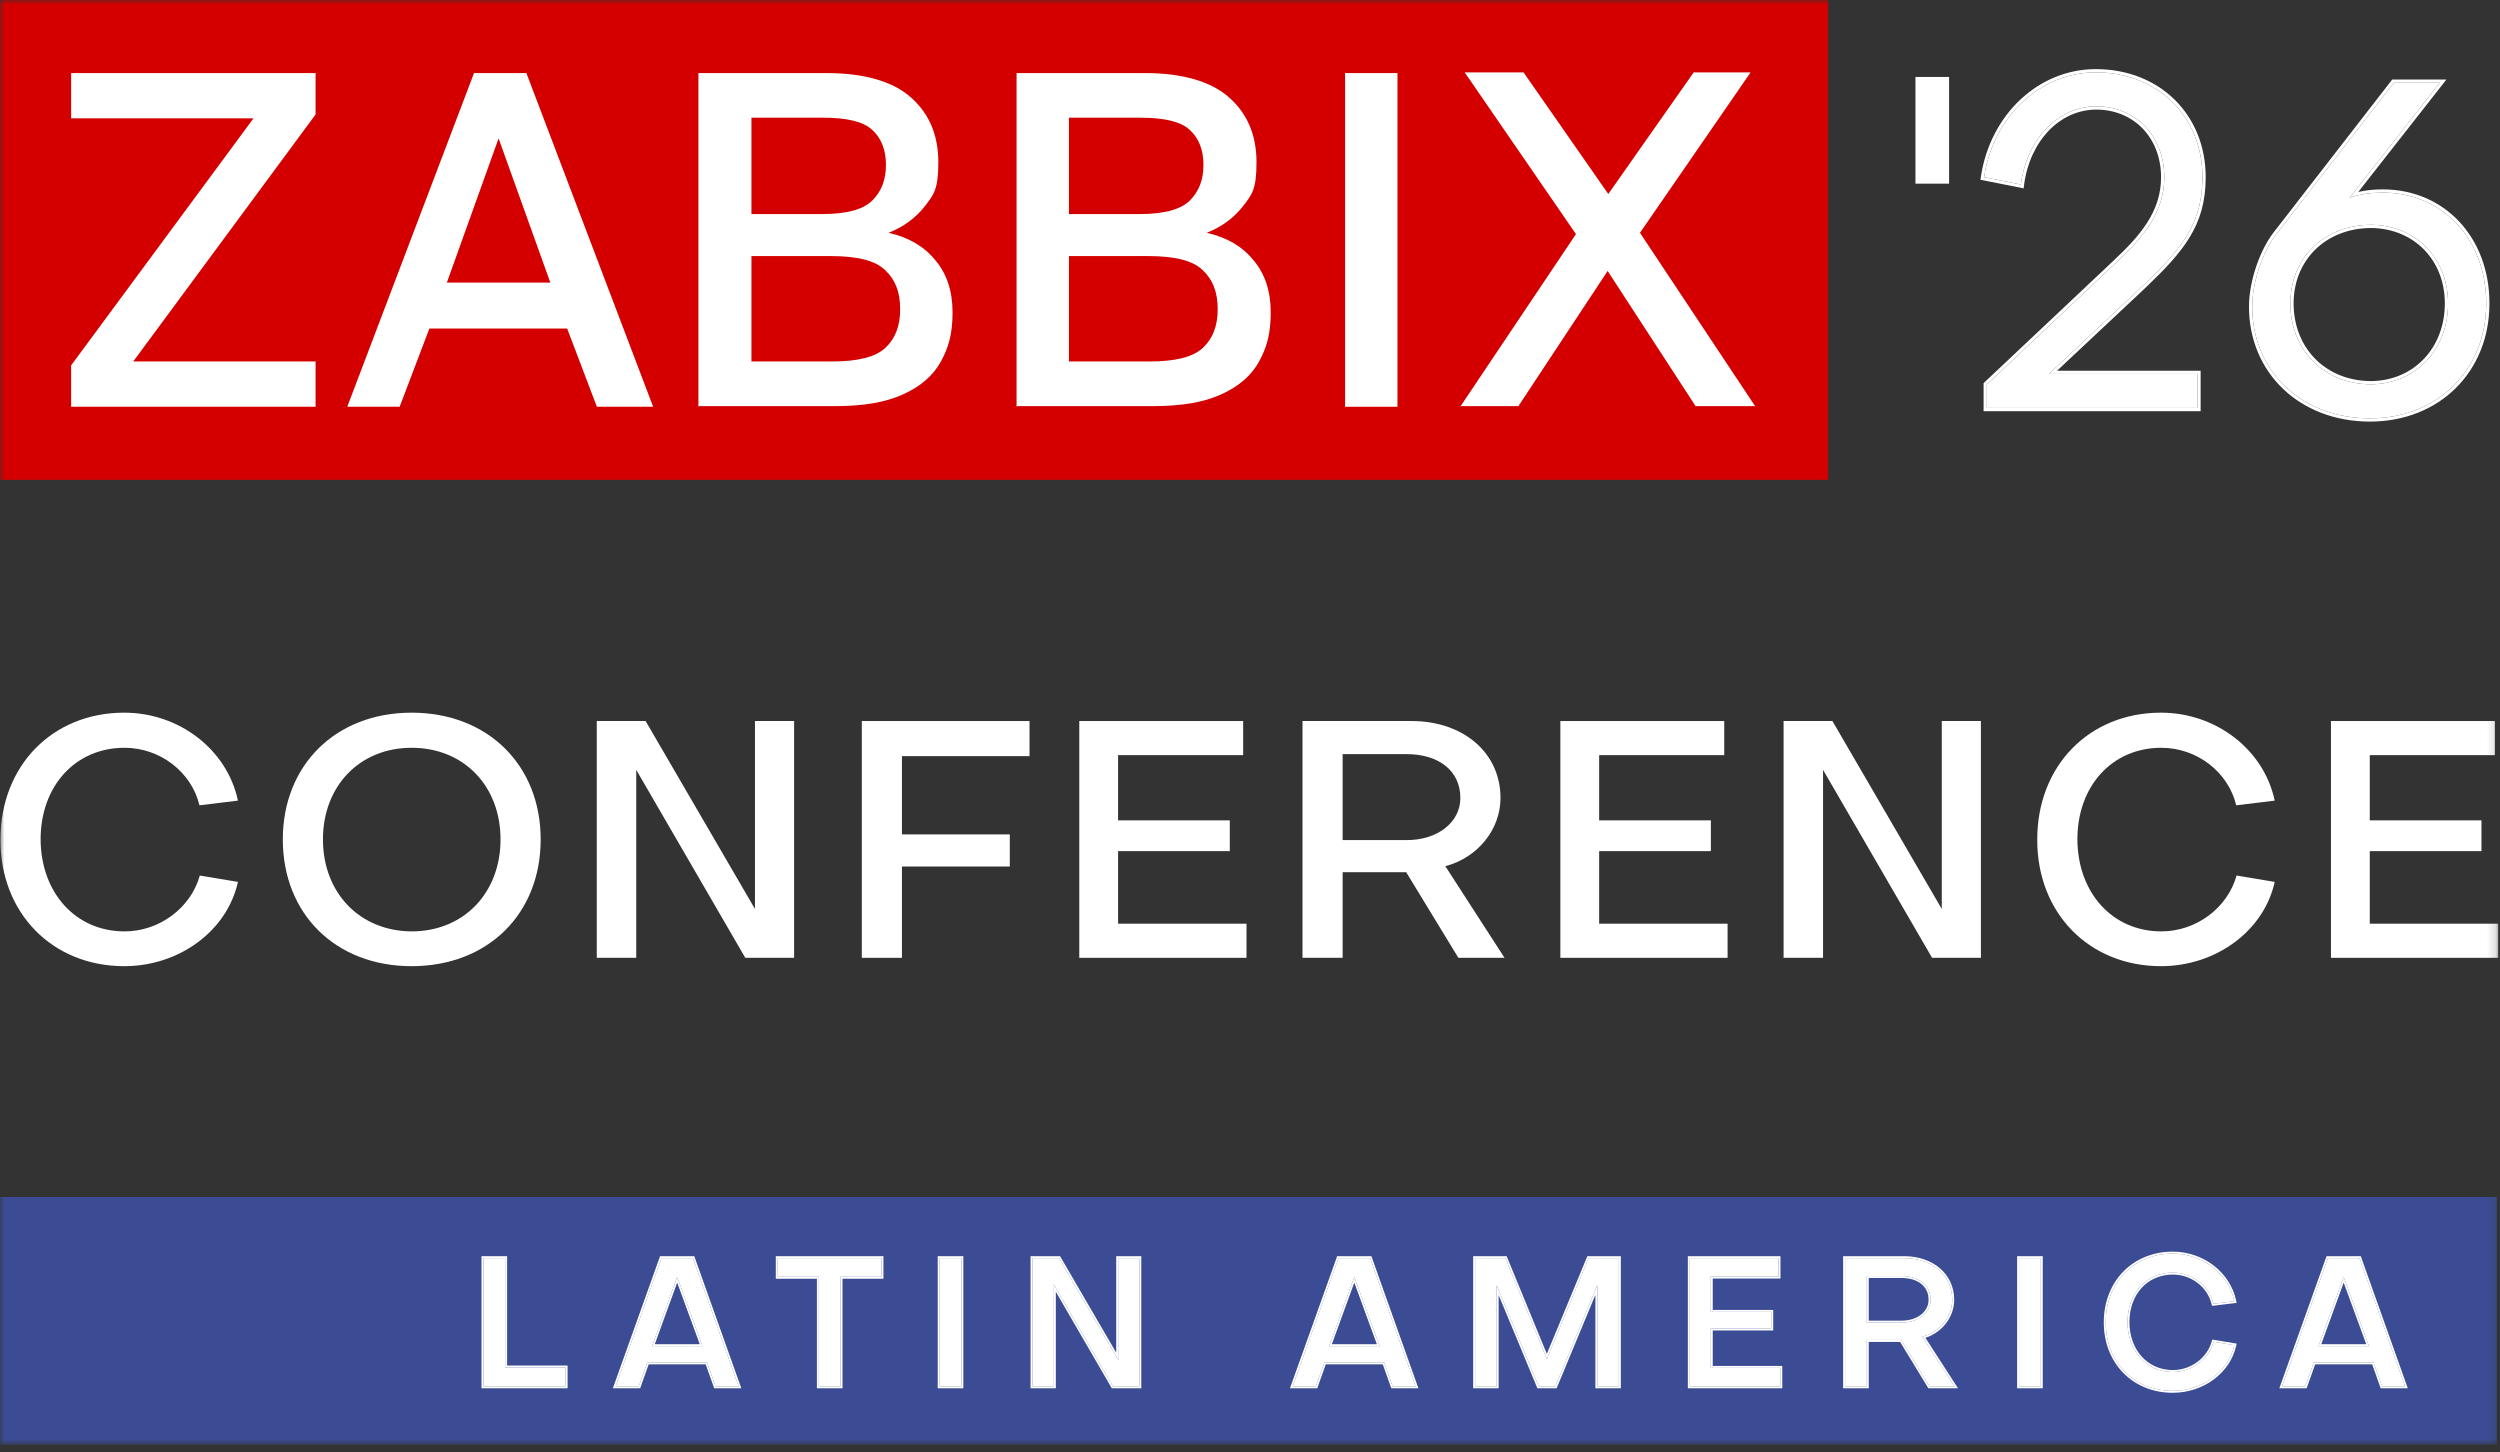
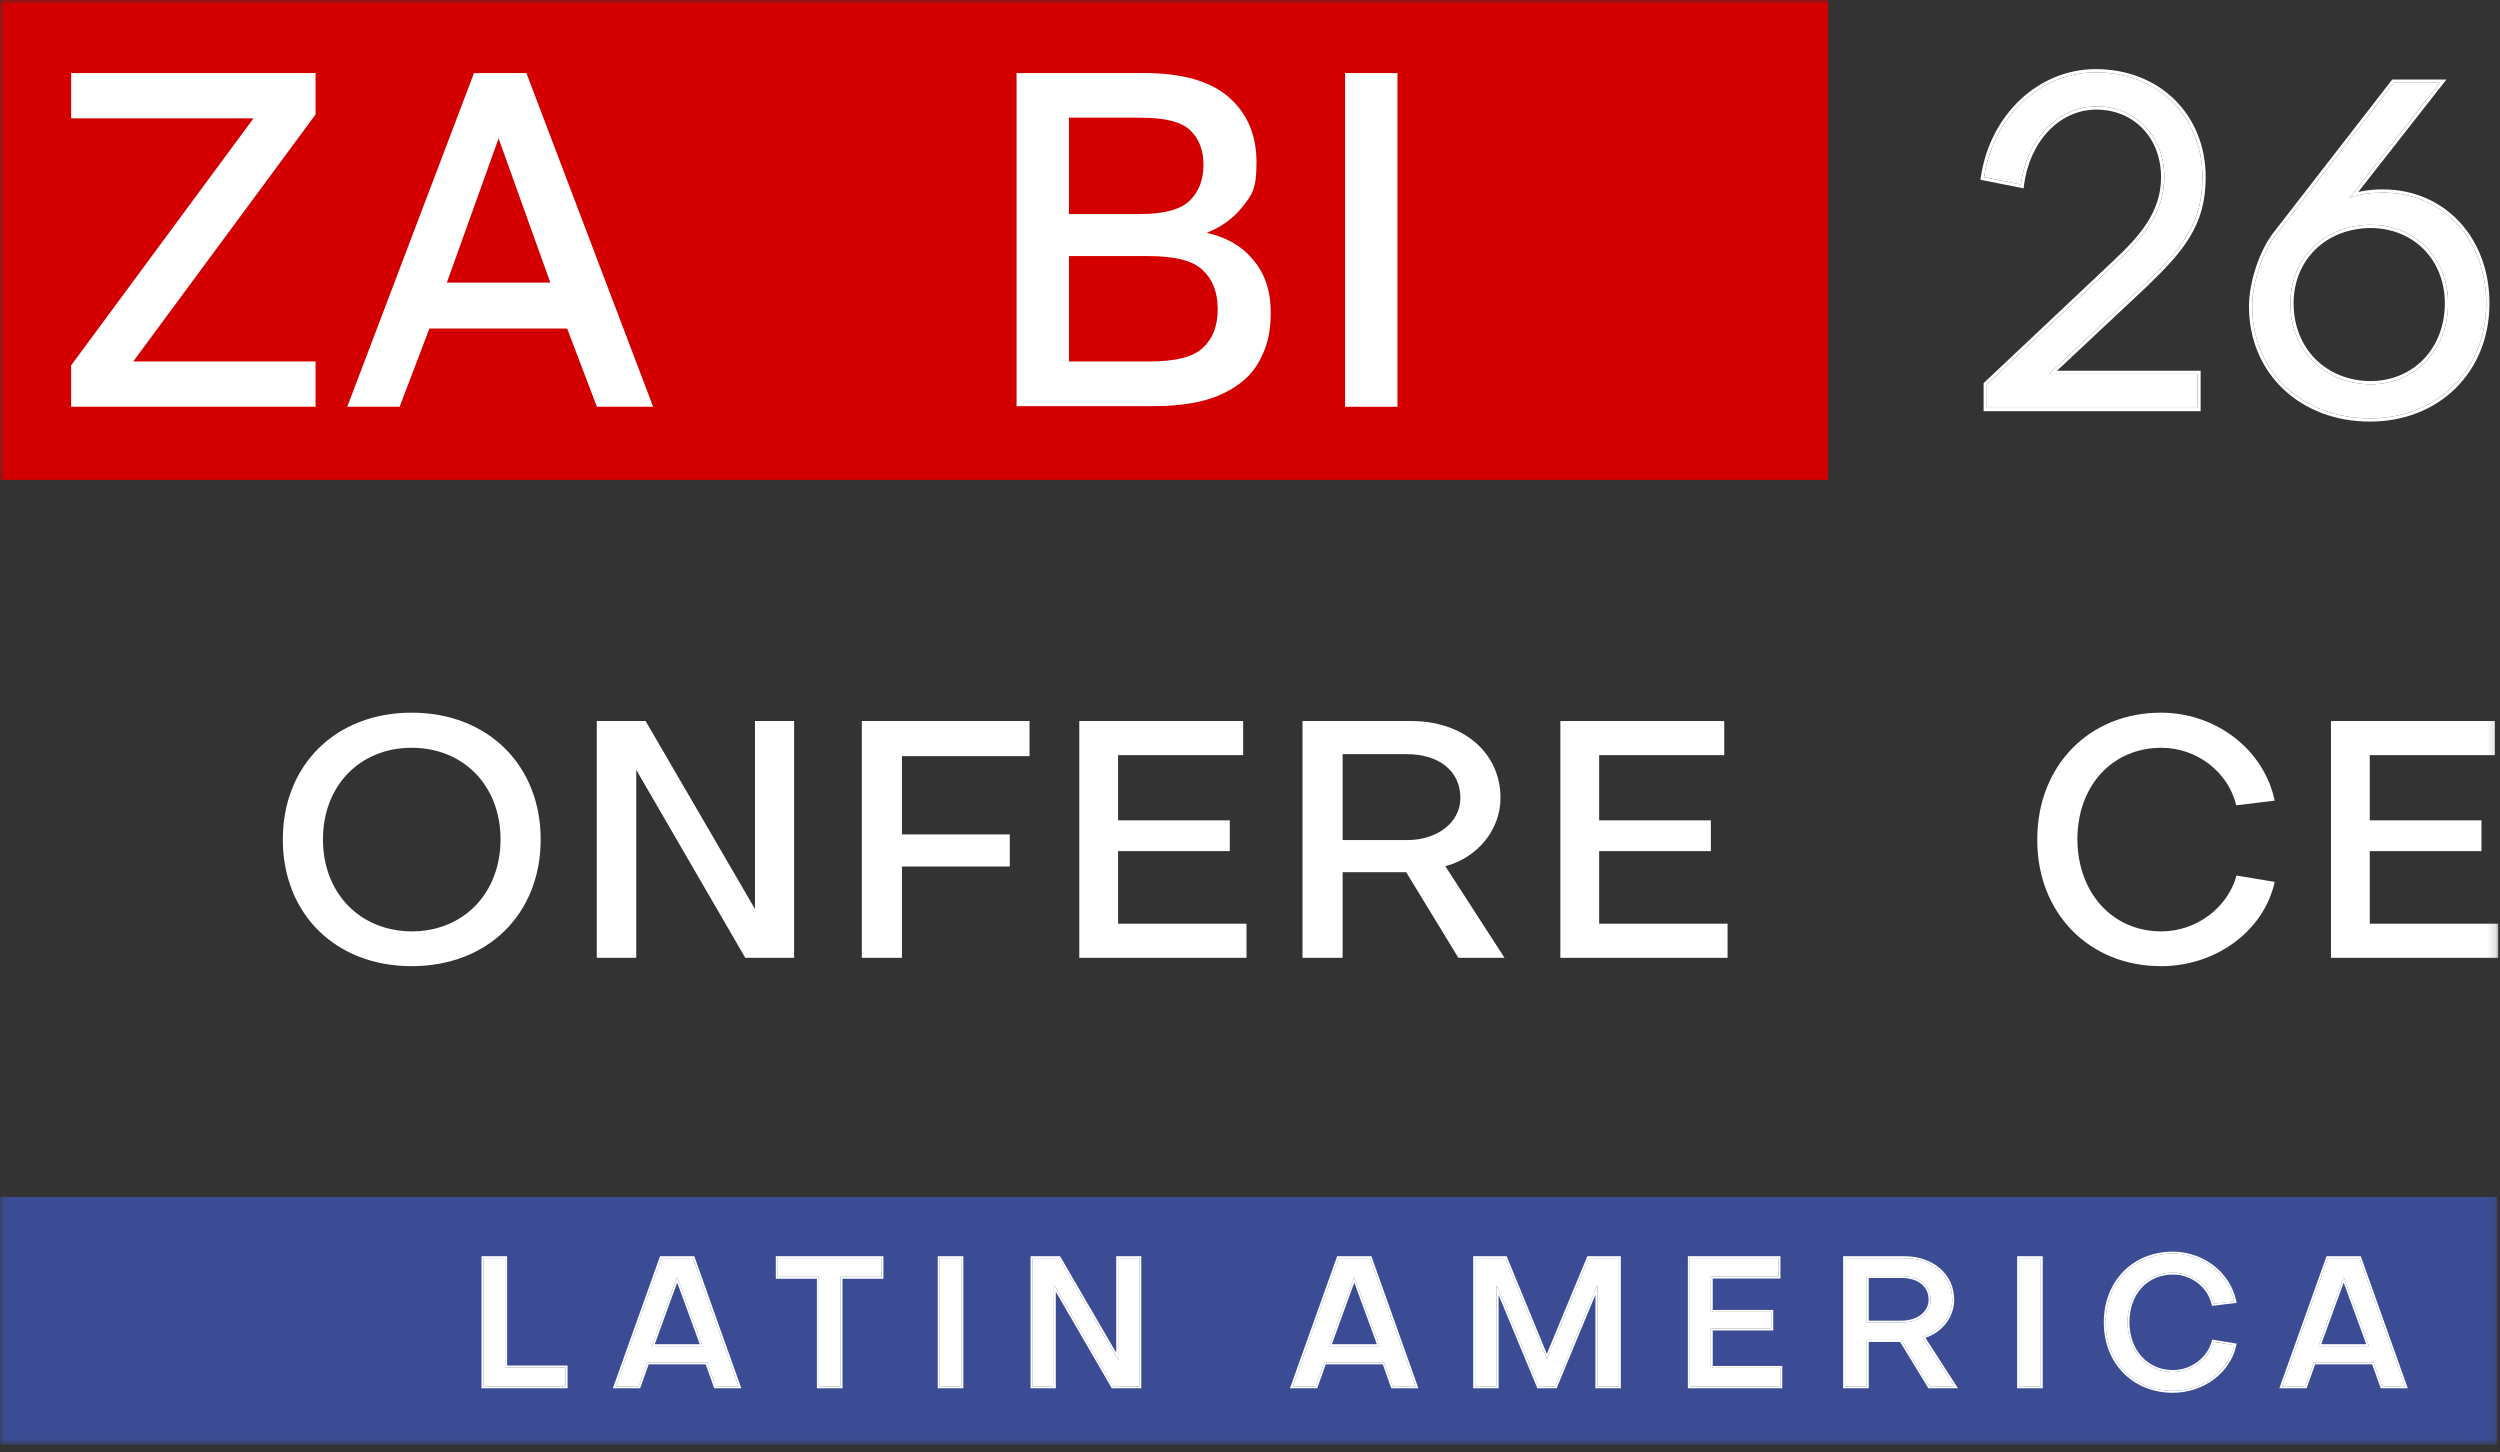
<svg xmlns="http://www.w3.org/2000/svg" width="284" height="165" viewBox="0 0 284 165" fill="none">
  <rect x="0" y="0" width="284" height="165" fill="#333333" stroke="none" />
  <mask id="mask0_6907_3955" style="mask-type:luminance" maskUnits="userSpaceOnUse" x="0" y="0" width="284" height="165">
    <path d="M283.86 0H0V164.116H283.86V0Z" fill="white" />
  </mask>
  <g mask="url(#mask0_6907_3955)">
-     <path d="M221.416 8.742H217.596V20.863H221.416V8.742Z" fill="white" />
    <path d="M207.679 0H-0.22V54.509H207.679V0Z" fill="#D40000" />
    <path d="M8.081 46.208V41.506L28.797 13.444H8.081V8.301H35.85V13.003L15.133 41.066H35.85V46.208H8.081Z" fill="white" />
    <path d="M39.449 46.208L53.848 8.301H59.798L74.197 46.208H67.806L64.427 37.319H48.779L45.4 46.208H39.376H39.449ZM50.763 32.103H62.517L56.64 15.721L50.763 32.103Z" fill="white" />
-     <path d="M79.34 46.208V8.301H93.885C98.22 8.301 101.452 9.256 103.509 11.093C105.566 12.929 106.594 15.354 106.594 18.439C106.594 21.524 106.08 22.112 105.052 23.435C104.023 24.757 102.627 25.785 100.938 26.447C103.215 26.961 104.978 27.989 106.227 29.532C107.549 31.075 108.21 33.058 108.21 35.482C108.21 37.907 107.77 39.449 106.888 41.066C106.007 42.682 104.537 43.931 102.554 44.812C100.644 45.694 98.073 46.135 94.914 46.135H79.413L79.34 46.208ZM85.364 41.066H94.473C97.485 41.066 99.468 40.551 100.57 39.523C101.672 38.494 102.26 37.099 102.26 35.115C102.26 33.132 101.672 31.736 100.57 30.707C99.468 29.605 97.412 29.091 94.4 29.091H85.364V41.066ZM85.364 24.316H93.445C96.163 24.316 98.073 23.802 99.101 22.773C100.13 21.745 100.644 20.423 100.644 18.733C100.644 17.043 100.13 15.721 99.101 14.766C98.073 13.811 96.236 13.37 93.445 13.37H85.364V24.243V24.316Z" fill="white" />
    <path d="M115.483 46.208V8.301H130.029C134.363 8.301 137.596 9.256 139.652 11.093C141.709 12.929 142.738 15.354 142.738 18.439C142.738 21.524 142.224 22.112 141.195 23.435C140.167 24.757 138.771 25.785 137.081 26.447C139.359 26.961 141.122 27.989 142.371 29.532C143.693 31.075 144.354 33.058 144.354 35.482C144.354 37.907 143.913 39.449 143.032 41.066C142.15 42.682 140.681 43.931 138.697 44.812C136.787 45.694 134.216 46.135 131.057 46.135H115.557L115.483 46.208ZM121.434 41.066H130.543C133.555 41.066 135.539 40.551 136.641 39.523C137.742 38.494 138.33 37.099 138.33 35.115C138.33 33.132 137.742 31.736 136.641 30.707C135.539 29.605 133.482 29.091 130.47 29.091H121.434V41.066ZM121.434 24.316H129.515C132.233 24.316 134.143 23.802 135.171 22.773C136.2 21.745 136.714 20.423 136.714 18.733C136.714 17.043 136.2 15.721 135.171 14.766C134.143 13.811 132.306 13.37 129.515 13.37H121.434V24.243V24.316Z" fill="white" />
    <path d="M152.802 46.208V8.301H158.753V46.208H152.802Z" fill="white" />
-     <path d="M165.879 46.208L179.028 26.593L166.393 8.228H173.078L182.702 22.039L192.399 8.228H198.863L186.301 26.447L199.378 46.135H192.619L182.628 30.781L172.49 46.135H165.879V46.208Z" fill="white" />
    <path d="M269.379 43.66C274.392 43.607 278.1 39.742 278.1 34.468C278.1 29.297 274.392 25.589 269.379 25.537C264.051 25.537 260.187 29.297 260.187 34.468C260.187 39.795 264.051 43.66 269.379 43.66ZM258.568 26.634L271.938 9.399H277.16L266.924 22.456C268.177 22.038 269.379 21.881 270.684 21.881C277.474 21.881 282.435 27.156 282.435 34.468C282.435 42.041 276.899 47.524 269.222 47.524C261.44 47.524 255.852 42.145 255.852 34.833C255.852 32.117 257.001 28.67 258.568 26.634Z" fill="white" />
    <path d="M229.569 20.963L225.391 20.127C226.435 13.233 231.762 8.22 238.082 8.22C245.132 8.22 250.198 13.233 250.198 20.127C250.198 25.507 247.796 28.379 242.834 33.027L232.755 42.48H249.624V46.345H225.704V43.681L240.275 29.946C243.409 27.021 245.864 24.201 245.864 20.127C245.864 15.479 242.625 12.084 238.134 12.084C233.799 12.084 230.248 15.792 229.569 20.963Z" fill="white" />
    <path d="M282.435 34.467C282.435 27.27 277.627 22.046 271.001 21.885L270.684 21.881C269.379 21.881 268.177 22.038 266.924 22.456L277.16 9.399H271.938L258.567 26.633C257 28.67 255.852 32.117 255.852 34.833L255.856 35.175C256.027 42.312 261.561 47.524 269.221 47.524C276.779 47.524 282.262 42.211 282.431 34.821L282.435 34.467ZM249.624 42.48H232.755L242.834 33.028C247.641 28.525 250.046 25.688 250.191 20.624L250.199 20.127C250.199 13.233 245.132 8.22 238.082 8.22C231.762 8.22 226.435 13.233 225.391 20.127L229.569 20.963C230.248 15.792 233.799 12.084 238.134 12.084L238.551 12.094C242.825 12.298 245.863 15.624 245.863 20.127C245.863 24.201 243.409 27.021 240.275 29.945L225.704 43.681V46.345H249.624V42.48ZM277.733 34.467C277.733 29.497 274.185 25.955 269.376 25.904C264.243 25.906 260.554 29.511 260.554 34.467C260.554 39.591 264.253 43.291 269.376 43.291C274.175 43.241 277.733 39.554 277.733 34.467ZM278.1 34.467C278.1 39.742 274.392 43.607 269.379 43.66L269.13 43.657C263.931 43.538 260.186 39.711 260.186 34.467C260.186 29.297 264.051 25.537 269.379 25.537C274.392 25.589 278.1 29.297 278.1 34.467ZM282.803 34.467C282.803 42.247 277.098 47.892 269.221 47.892C261.254 47.891 255.484 42.364 255.484 34.833C255.484 32.04 256.658 28.514 258.277 26.409L258.277 26.409L271.647 9.174L271.757 9.032H277.915L267.901 21.804C268.817 21.598 269.726 21.514 270.684 21.514C277.699 21.514 282.803 26.976 282.803 34.467ZM250.566 20.127C250.566 22.881 249.948 25.012 248.689 27.045C247.596 28.81 246.024 30.493 243.987 32.442L243.085 33.295L233.684 42.113H249.991V46.712H225.337V43.523L240.024 29.679L240.024 29.677C243.155 26.755 245.496 24.031 245.496 20.127C245.496 15.667 242.408 12.452 238.134 12.451C234.036 12.451 230.596 15.966 229.933 21.011L229.882 21.4L224.975 20.418L225.028 20.072C226.095 13.027 231.553 7.852 238.082 7.852C245.33 7.852 250.566 13.025 250.566 20.127Z" fill="white" />
    <path d="M283.639 135.979H-0.073V164.115H283.639V135.979Z" fill="#3B4C94" />
    <path d="M64.257 157.486H54.918V142.922H57.387V155.346H64.257V157.486Z" fill="white" />
    <path d="M76.927 145.062L74.068 152.919H79.807L76.927 145.062ZM73.533 154.77L72.567 157.486H69.934L75.138 142.922H78.717L83.9 157.486H81.288L80.321 154.77H73.533Z" fill="white" />
    <path d="M93.02 157.486V145.041H88.351V142.922H100.137V145.041H95.488V157.486H93.02Z" fill="white" />
    <path d="M106.746 142.922H109.215V157.486H106.746V142.922Z" fill="white" />
    <path d="M120.296 142.922L127.022 154.482V142.922H129.429V157.486H126.426L119.72 145.926V157.486H117.293V142.922H120.296Z" fill="white" />
    <path d="M153.846 145.062L150.987 152.919H156.726L153.846 145.062ZM150.452 154.77L149.485 157.486H146.853L152.057 142.922H155.636L160.819 157.486H158.207L157.24 154.77H150.452Z" fill="white" />
    <path d="M170.022 146.008V157.486H167.574V142.922H171.009L175.72 154.38L180.471 142.922H183.906V157.486H181.459V145.987L176.687 157.486H174.794L170.022 146.008Z" fill="white" />
    <path d="M194.347 150.924V155.388H202.246V157.486H191.961V142.922H202.04V145.02H194.347V149.032H201.217V150.924H194.347Z" fill="white" />
    <path d="M216.016 144.959H212.067V150.245H216.016C217.909 150.245 219.308 149.155 219.308 147.653C219.308 145.946 217.929 144.959 216.016 144.959ZM212.067 152.22V157.486H209.599V142.922H216.304C219.493 142.922 221.776 144.876 221.776 147.653C221.776 149.607 220.357 151.335 218.382 151.85L222.023 157.486H219.184L215.975 152.22H212.067Z" fill="white" />
    <path d="M229.366 142.922H231.834V157.486H229.366V142.922Z" fill="white" />
    <path d="M246.844 155.861C248.983 155.861 250.917 154.421 251.472 152.426L253.817 152.816C253.159 155.819 250.218 158 246.824 158C242.401 158 239.192 154.729 239.213 150.204C239.213 145.679 242.401 142.408 246.824 142.408C250.218 142.408 253.159 144.691 253.817 147.818L251.452 148.106C250.958 146.049 249.025 144.568 246.844 144.568C243.821 144.568 241.681 146.913 241.681 150.204C241.702 153.495 243.841 155.861 246.844 155.861Z" fill="white" />
    <path d="M266.24 145.062L263.381 152.919H269.12L266.24 145.062ZM262.846 154.77L261.879 157.486H259.247L264.451 142.922H268.03L273.213 157.486H270.601L269.634 154.77H262.846Z" fill="white" />
    <path d="M246.824 142.188C250.313 142.188 253.351 144.536 254.033 147.772L254.082 148.008L253.844 148.037L251.284 148.348L251.238 148.157C250.769 146.204 248.928 144.789 246.844 144.789C243.96 144.789 241.901 147.016 241.901 150.204C241.922 153.395 243.983 155.64 246.844 155.64V155.86L246.565 155.854C243.71 155.712 241.701 153.392 241.681 150.204C241.681 146.913 243.821 144.568 246.844 144.568L247.048 144.573C249.144 144.661 250.973 146.113 251.452 148.106L253.818 147.818C253.159 144.692 250.218 142.408 246.824 142.408C242.401 142.408 239.213 145.679 239.213 150.204C239.192 154.729 242.401 158 246.824 158C250.218 158 253.159 155.819 253.818 152.816L251.472 152.425C250.917 154.421 248.984 155.86 246.844 155.86V155.64C248.889 155.64 250.732 154.263 251.26 152.366L251.313 152.176L251.509 152.208L254.082 152.637L254.033 152.864C253.349 155.982 250.306 158.221 246.824 158.221C242.275 158.22 238.971 154.846 238.992 150.203C238.993 145.562 242.275 142.188 246.824 142.188ZM64.257 155.347H57.387V142.923H54.918V157.486H64.257V155.347ZM78.873 142.702L78.924 142.849L84.213 157.706H81.132L81.081 157.56L80.166 154.991H73.689L72.775 157.56L72.722 157.706H69.621L74.93 142.848L74.983 142.702H78.873ZM100.137 145.041V142.923H88.351V145.041H93.02V157.486H95.488V145.041H100.137ZM109.215 142.923H106.746V157.486H109.215V142.923ZM129.429 142.923H127.022V154.482L120.296 142.923H117.293V157.486H119.72V145.926L126.426 157.486H129.429V142.923ZM155.791 142.702L155.843 142.849L161.131 157.706H158.051L157.999 157.56L157.085 154.991H150.608L149.693 157.56L149.641 157.706H146.54L146.645 157.411L151.849 142.848L151.901 142.702H155.791ZM183.906 142.923H180.471L175.72 154.38L171.009 142.923H167.574V157.486H170.022V146.008L174.794 157.486H176.687L181.458 145.987V157.486H183.906V142.923ZM202.246 155.387H194.347V150.924H201.217V149.031H194.347V145.02H202.04V142.923H191.961V157.486H202.246V155.387ZM221.776 147.653C221.776 144.963 219.633 143.045 216.601 142.928L216.304 142.923V142.702C219.582 142.702 221.996 144.725 221.996 147.653C221.996 149.619 220.638 151.353 218.726 151.977L222.427 157.706H219.061L215.852 152.44H212.288V157.706H209.378V142.702H216.304V142.923H209.599V157.486H212.067V152.22H215.975L219.184 157.486H222.023L218.382 151.849C220.295 151.351 221.686 149.714 221.772 147.836L221.776 147.653ZM231.834 142.923H229.365V157.486H231.834V142.923ZM268.185 142.702L268.238 142.849L273.526 157.706H270.446L270.393 157.56L269.479 154.991H263.001L262.087 157.56L262.035 157.706H258.933L264.243 142.848L264.295 142.702H268.185ZM75.138 142.923L69.934 157.486H72.567L73.534 154.771H80.321L81.288 157.486H83.9L78.717 142.923H75.138ZM152.057 142.923L146.853 157.486H149.486L150.452 154.771H157.24L158.207 157.486H160.819L155.636 142.923H152.057ZM264.45 142.923L259.246 157.486H261.879L262.846 154.771H269.634L270.601 157.486H273.213L268.029 142.923H264.45ZM79.807 152.919H74.068L76.928 145.062L79.807 152.919ZM156.726 152.919H150.987L153.846 145.062L156.726 152.919ZM269.12 152.919H263.381L266.24 145.062L269.12 152.919ZM263.696 152.699H268.805L266.241 145.705L263.696 152.699ZM151.301 152.699H156.411L153.847 145.703L151.301 152.699ZM74.383 152.699H79.492L76.928 145.704L74.383 152.699ZM219.087 147.653C219.087 146.865 218.772 146.256 218.243 145.839C217.708 145.417 216.938 145.18 216.017 145.179H212.288V150.025H216.017V150.245H212.067V144.959H216.017C217.929 144.959 219.307 145.946 219.307 147.653C219.307 149.155 217.909 150.245 216.017 150.245V150.025C217.84 150.025 219.087 148.986 219.087 147.653ZM57.607 155.126H64.477V157.706H54.698V142.702H57.607V155.126ZM100.357 145.261H95.709V157.706H92.8V145.261H88.131V142.702H100.357V145.261ZM109.435 157.706H106.526V142.702H109.435V157.706ZM129.649 157.706H126.299L126.235 157.596L119.941 146.744V157.706H117.072V142.702H120.423L120.487 142.811L126.802 153.665V142.702H129.649V157.706ZM184.127 157.706H181.238V147.093L176.89 157.57L176.834 157.706H174.647L174.591 157.571L170.242 147.112V157.706H167.354V142.702H171.157L175.721 153.801L180.267 142.838L180.324 142.702H184.127V157.706ZM202.26 145.241H194.568V148.811H201.438V151.144H194.568V155.167H202.466V157.706H191.741V142.702H202.26V145.241ZM232.054 157.706H229.145V142.702H232.054V157.706Z" fill="white" />
    <path d="M269.205 96.688V104.932H283.794V108.808H264.797V81.909H283.414V85.784H269.205V93.193H281.894V96.688H269.205Z" fill="white" />
    <path d="M245.527 105.806C249.478 105.806 253.049 103.147 254.075 99.461L258.406 100.183C257.191 105.73 251.758 109.757 245.489 109.757C237.32 109.757 231.394 103.717 231.432 95.358C231.432 87 237.32 80.959 245.489 80.959C251.758 80.959 257.191 85.176 258.406 90.951L254.037 91.483C253.125 87.684 249.554 84.948 245.527 84.948C239.942 84.948 235.991 89.279 235.991 95.358C236.029 101.437 239.98 105.806 245.527 105.806Z" fill="white" />
-     <path d="M208.162 81.909L220.586 103.261V81.909H225.031V108.808H219.484L207.099 87.456V108.808H202.616V81.909H208.162Z" fill="white" />
    <path d="M181.664 96.688V104.932H196.253V108.808H177.257V81.909H195.873V85.784H181.664V93.193H194.354V96.688H181.664Z" fill="white" />
    <path d="M159.819 85.67H152.524V95.434H159.819C163.314 95.434 165.898 93.421 165.898 90.647C165.898 87.494 163.352 85.67 159.819 85.67ZM152.524 99.081V108.808H147.965V81.909H160.351C166.24 81.909 170.457 85.518 170.457 90.647C170.457 94.256 167.836 97.448 164.188 98.398L170.913 108.808H165.67L159.743 99.081H152.524Z" fill="white" />
    <path d="M127.014 96.688V104.932H141.603V108.808H122.607V81.909H141.223V85.784H127.014V93.193H139.703V96.688H127.014Z" fill="white" />
    <path d="M114.712 98.436H102.461V108.808H97.902V81.909H116.954V85.898H102.461V94.788H114.712V98.436Z" fill="white" />
    <path d="M73.341 81.909L85.765 103.261V81.909H90.21V108.808H84.663L72.277 87.456V108.808H67.794V81.909H73.341Z" fill="white" />
    <path d="M46.755 109.757C38.131 109.757 32.128 103.831 32.128 95.358C32.128 86.924 38.131 80.959 46.755 80.959C55.417 80.959 61.42 86.924 61.42 95.358C61.42 103.831 55.417 109.757 46.755 109.757ZM46.755 84.948C40.866 84.948 36.687 89.279 36.687 95.358C36.687 101.437 40.866 105.768 46.755 105.806C52.682 105.806 56.861 101.437 56.861 95.358C56.861 89.279 52.682 84.948 46.755 84.948Z" fill="white" />
-     <path d="M14.149 105.806C18.1 105.806 21.672 103.147 22.697 99.461L27.029 100.183C25.813 105.73 20.38 109.757 14.111 109.757C5.943 109.757 0.016 103.717 0.054 95.358C0.054 87 5.943 80.959 14.111 80.959C20.38 80.959 25.813 85.176 27.029 90.951L22.659 91.483C21.747 87.684 18.176 84.948 14.149 84.948C8.564 84.948 4.613 89.279 4.613 95.358C4.651 101.437 8.602 105.806 14.149 105.806Z" fill="white" />
  </g>
</svg>